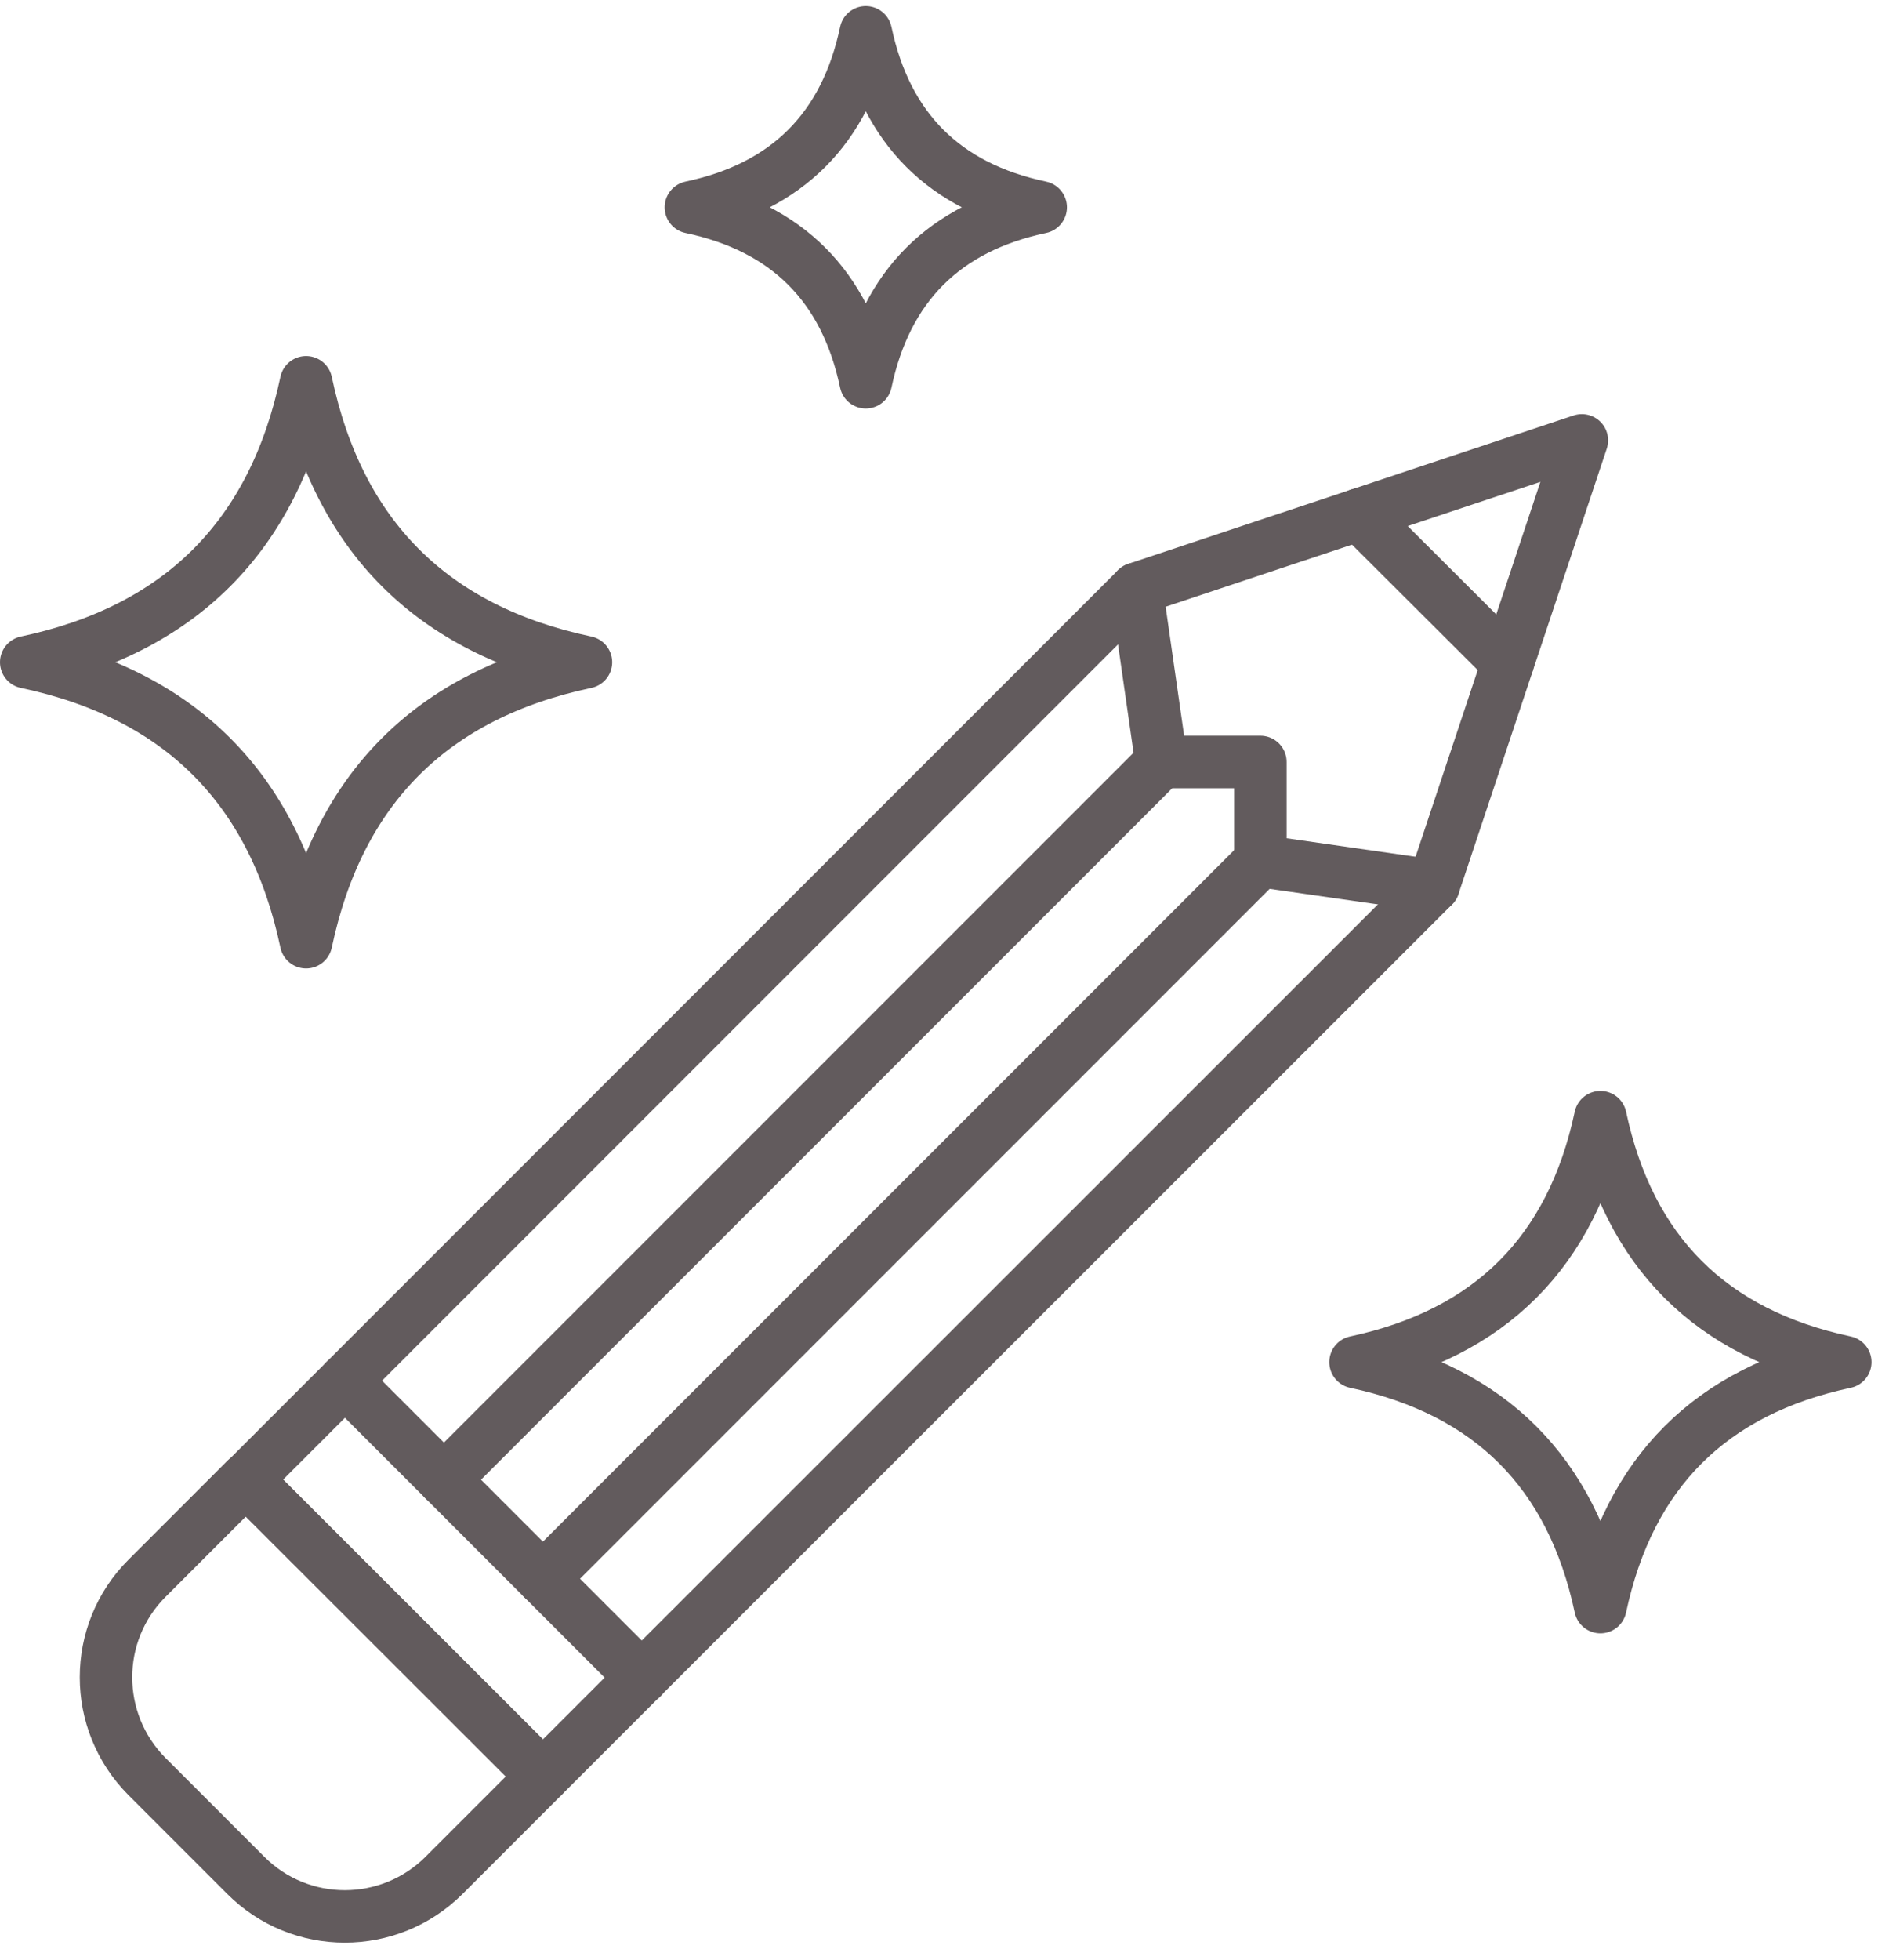
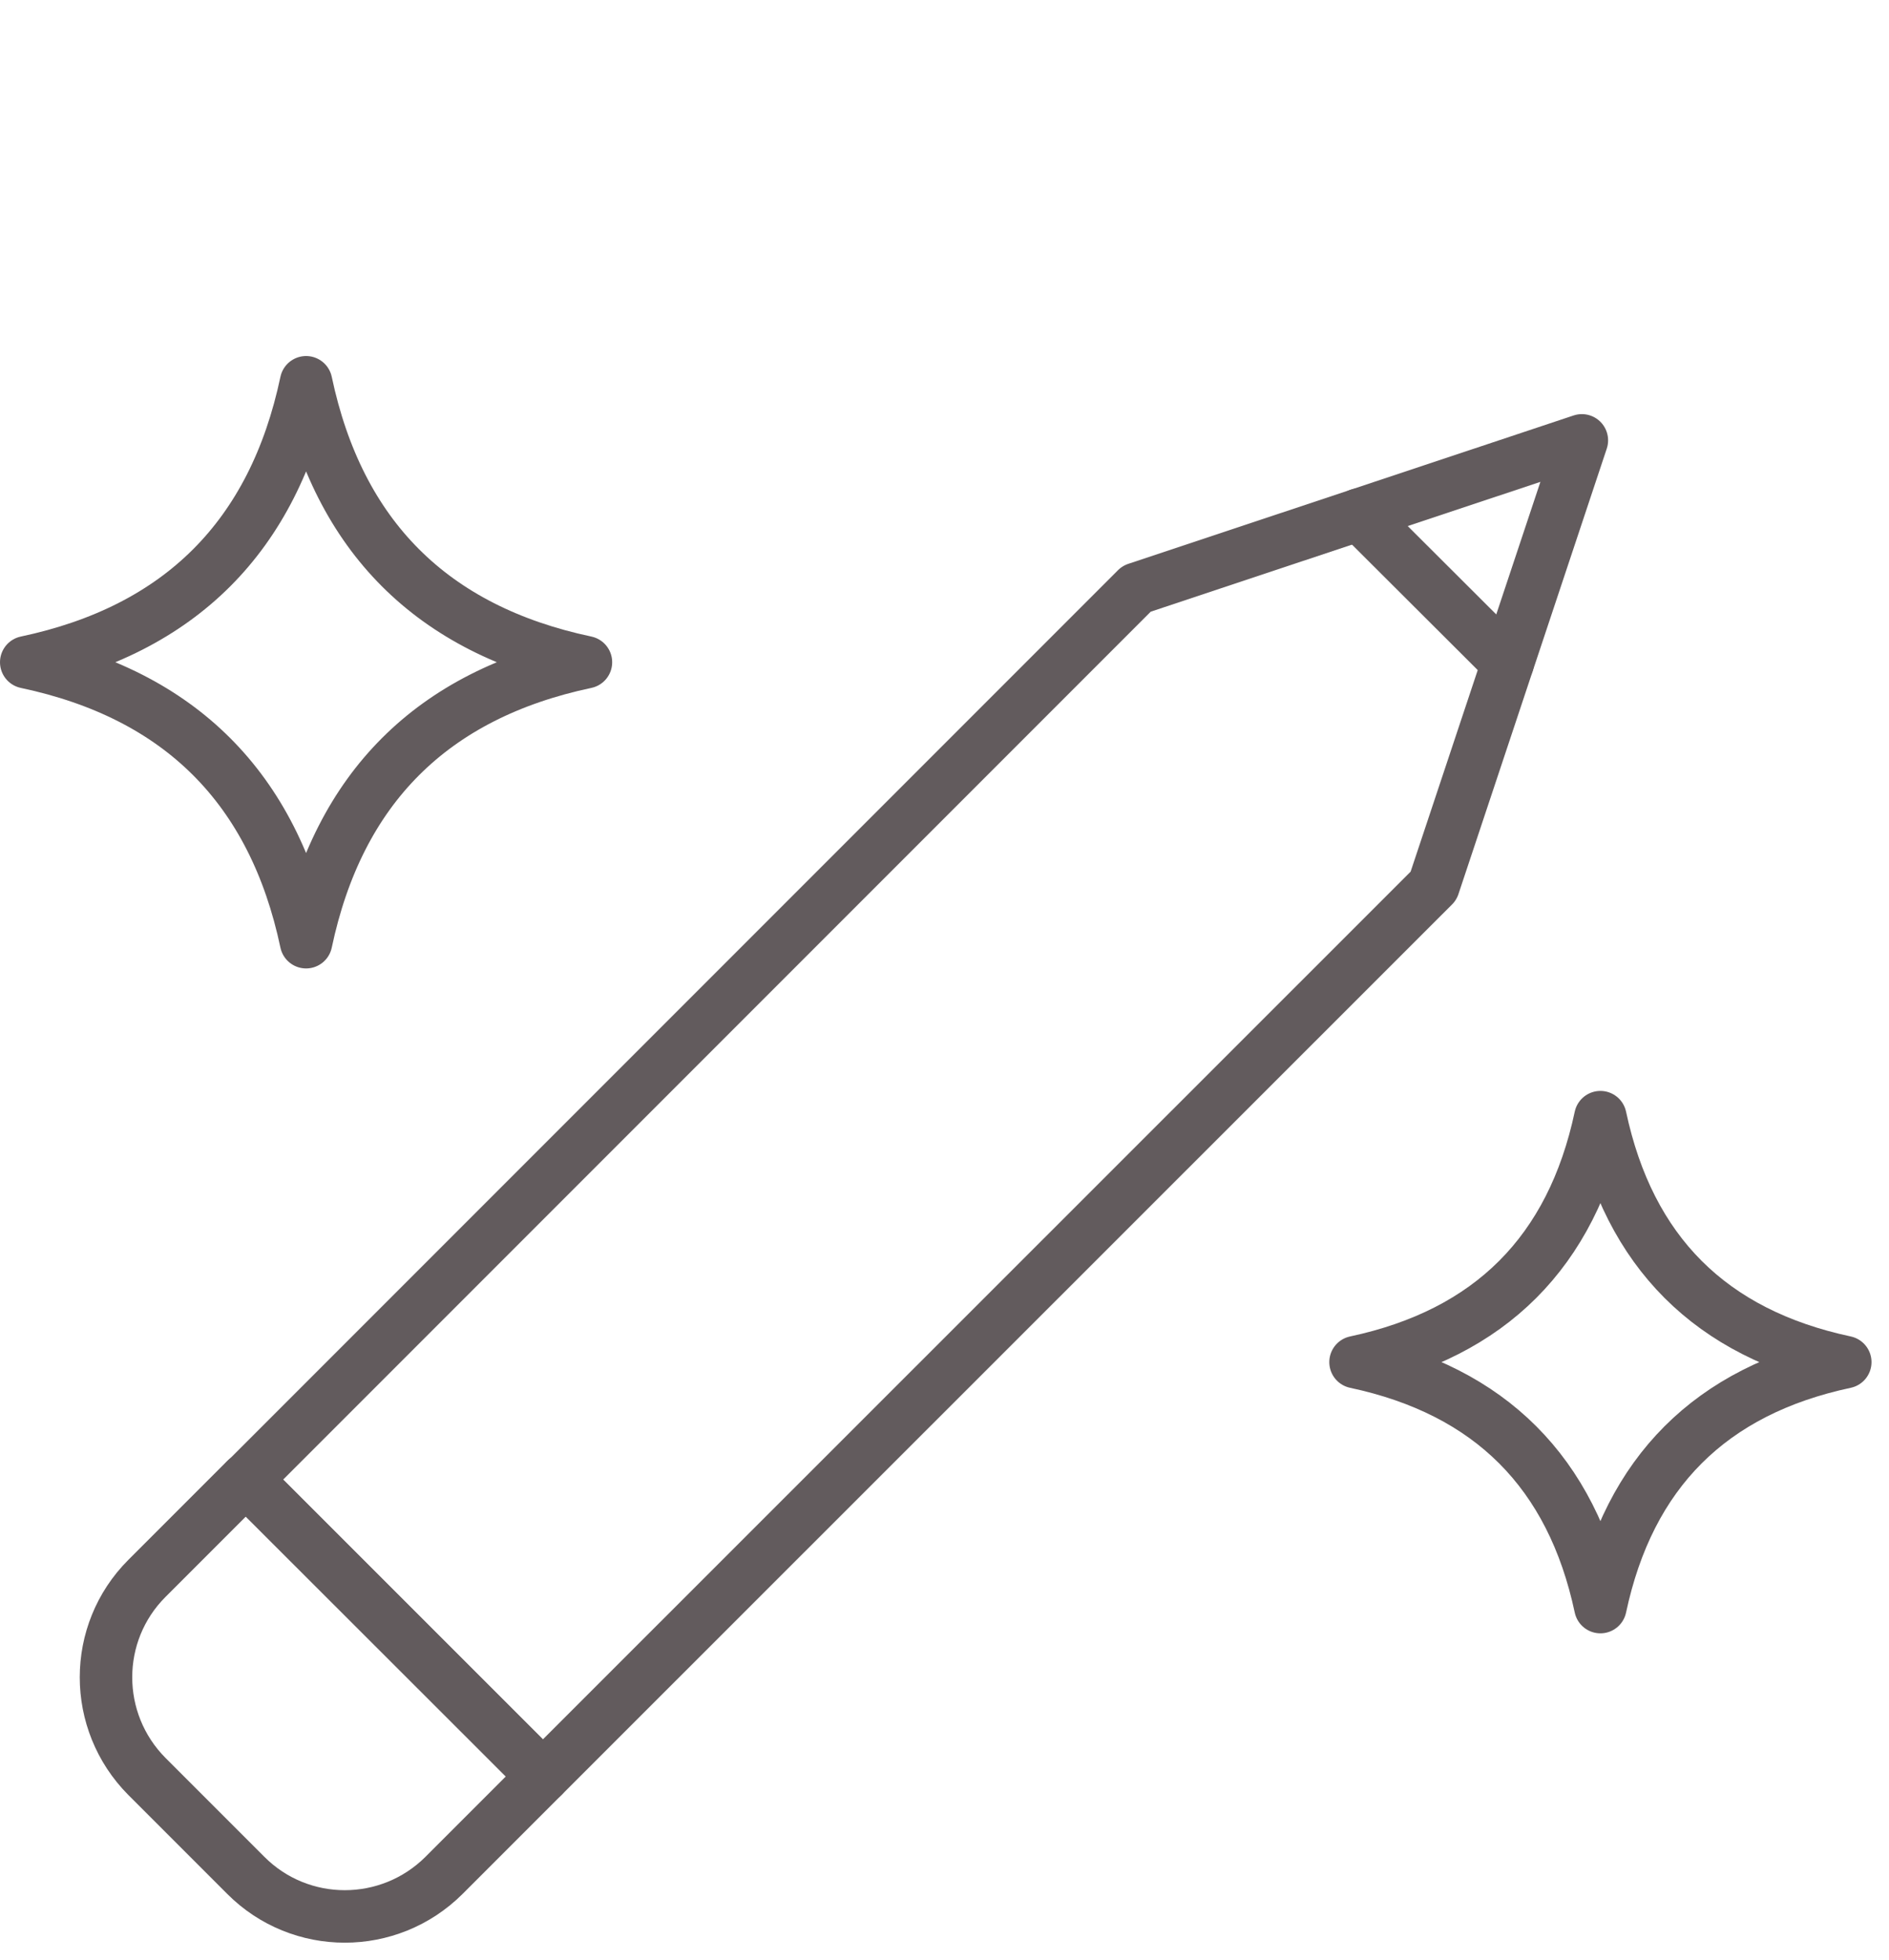
<svg xmlns="http://www.w3.org/2000/svg" width="54" height="56" viewBox="0 0 54 56" fill="none">
  <g clip-path="url(#clip0_85_73)">
-     <path d="M29.75 5.924C27 6.504 25.33 8.174 24.75 10.924C24.17 8.174 22.5 6.504 19.75 5.924C22.5 5.344 24.17 3.674 24.75 0.924C25.33 3.674 27 5.344 29.75 5.924Z" stroke="#625B5D" stroke-width="1.5" stroke-linecap="round" stroke-linejoin="round" />
    <path d="M52.75 38.924C48.9 39.744 46.57 42.074 45.75 45.924C44.93 42.074 42.6 39.744 38.75 38.924C42.6 38.104 44.93 35.774 45.75 31.924C46.57 35.774 48.9 38.104 52.75 38.924Z" stroke="#625B5D" stroke-width="1.5" stroke-linecap="round" stroke-linejoin="round" />
    <path d="M16.75 18.924C12.35 19.854 9.68 22.524 8.75 26.924C7.82 22.524 5.15 19.854 0.75 18.924C5.15 17.994 7.82 15.324 8.75 10.924C9.68 15.324 12.35 17.994 16.75 18.924Z" stroke="#625B5D" stroke-width="1.5" stroke-linecap="round" stroke-linejoin="round" />
-     <path d="M18.35 47.944L9.86 39.454" stroke="#625B5D" stroke-width="1.5" stroke-linecap="round" stroke-linejoin="round" />
    <path d="M15.52 50.764L7.03 42.274L4.2 45.104C2.64 46.664 2.64 49.194 4.2 50.764L7.03 53.594C8.59 55.154 11.12 55.154 12.69 53.594L15.52 50.764Z" stroke="#625B5D" stroke-width="1.5" stroke-linecap="round" stroke-linejoin="round" />
    <path d="M7.03 42.284L32.49 16.824L45.22 12.584L40.98 25.314L15.52 50.764L7.03 42.284Z" stroke="#625B5D" stroke-width="1.5" stroke-linecap="round" stroke-linejoin="round" />
-     <path d="M12.69 42.284L33.2 21.774" stroke="#625B5D" stroke-width="1.5" stroke-linecap="round" stroke-linejoin="round" />
-     <path d="M15.52 45.114L36.03 24.604" stroke="#625B5D" stroke-width="1.5" stroke-linecap="round" stroke-linejoin="round" />
-     <path d="M40.98 25.314L36.03 24.604V21.774H33.2L32.49 16.824" stroke="#625B5D" stroke-width="1.5" stroke-linecap="round" stroke-linejoin="round" />
    <path d="M38.85 14.704L43.1 18.944" stroke="#625B5D" stroke-width="1.5" stroke-linecap="round" stroke-linejoin="round" />
  </g>
  <defs>
    <clipPath id="clip0_85_73">
      <rect width="53.5" height="55.34" fill="white" transform="translate(0 0.174)" />
    </clipPath>
  </defs>
</svg>